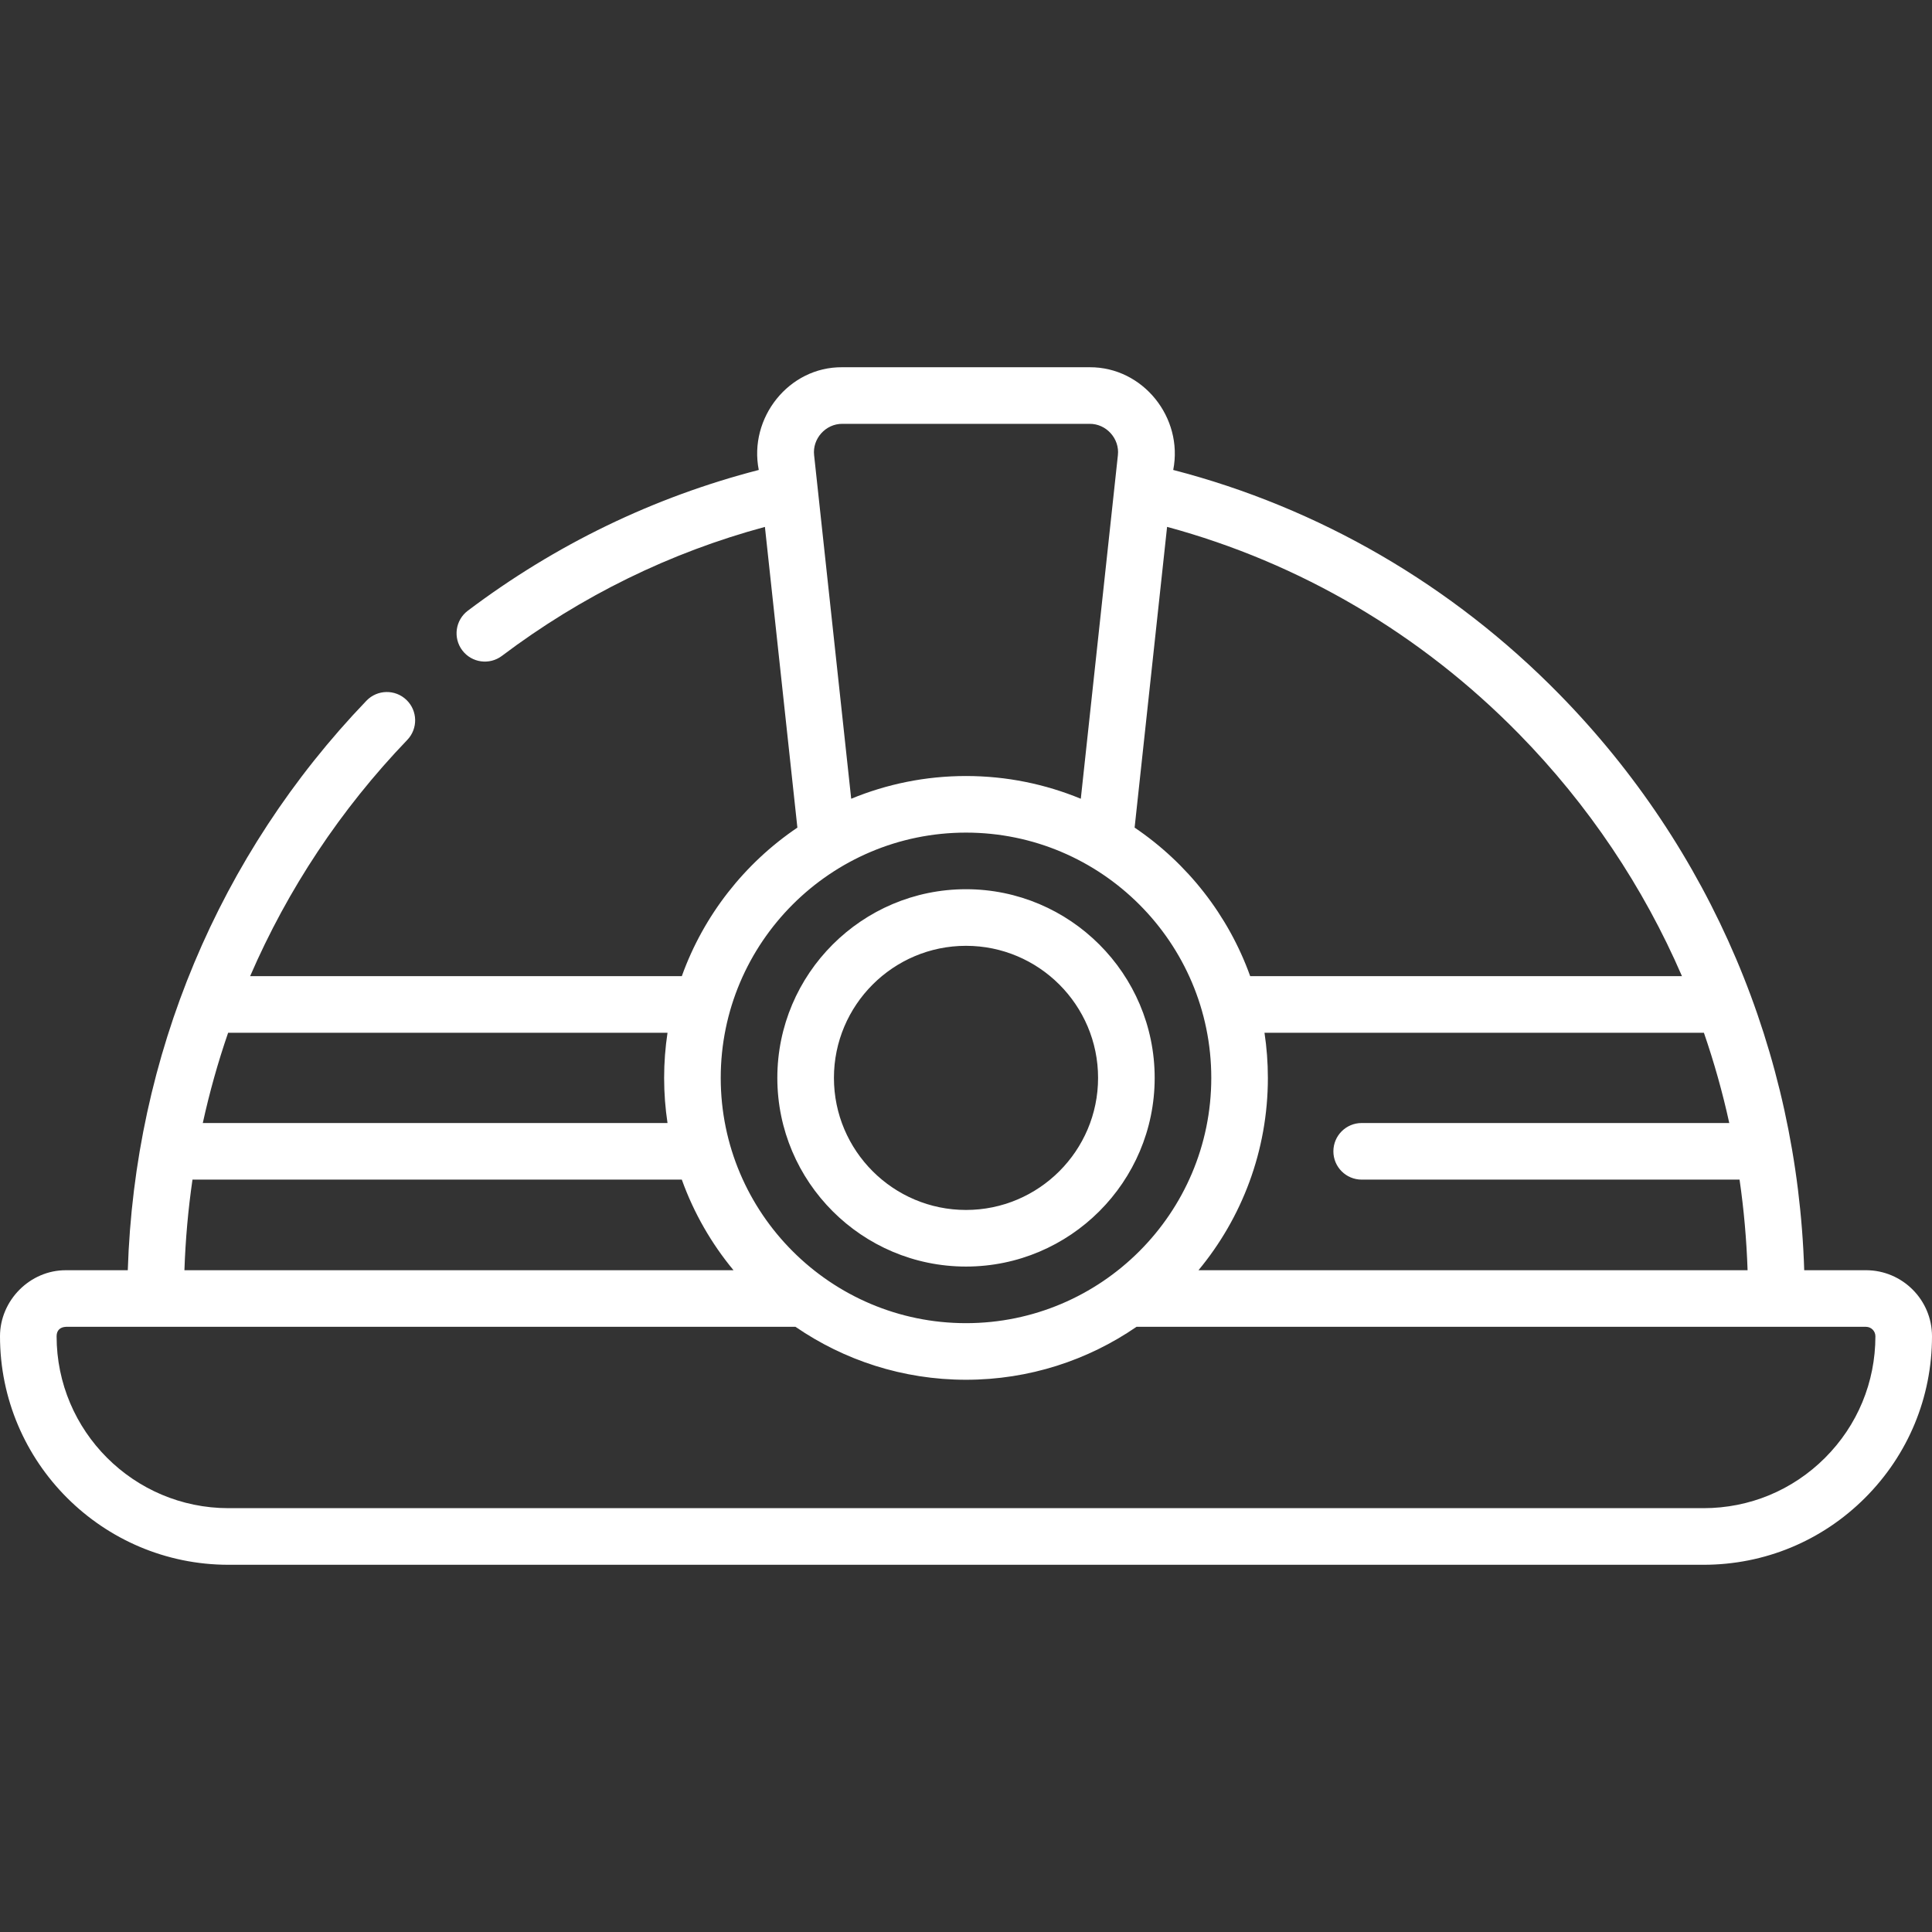
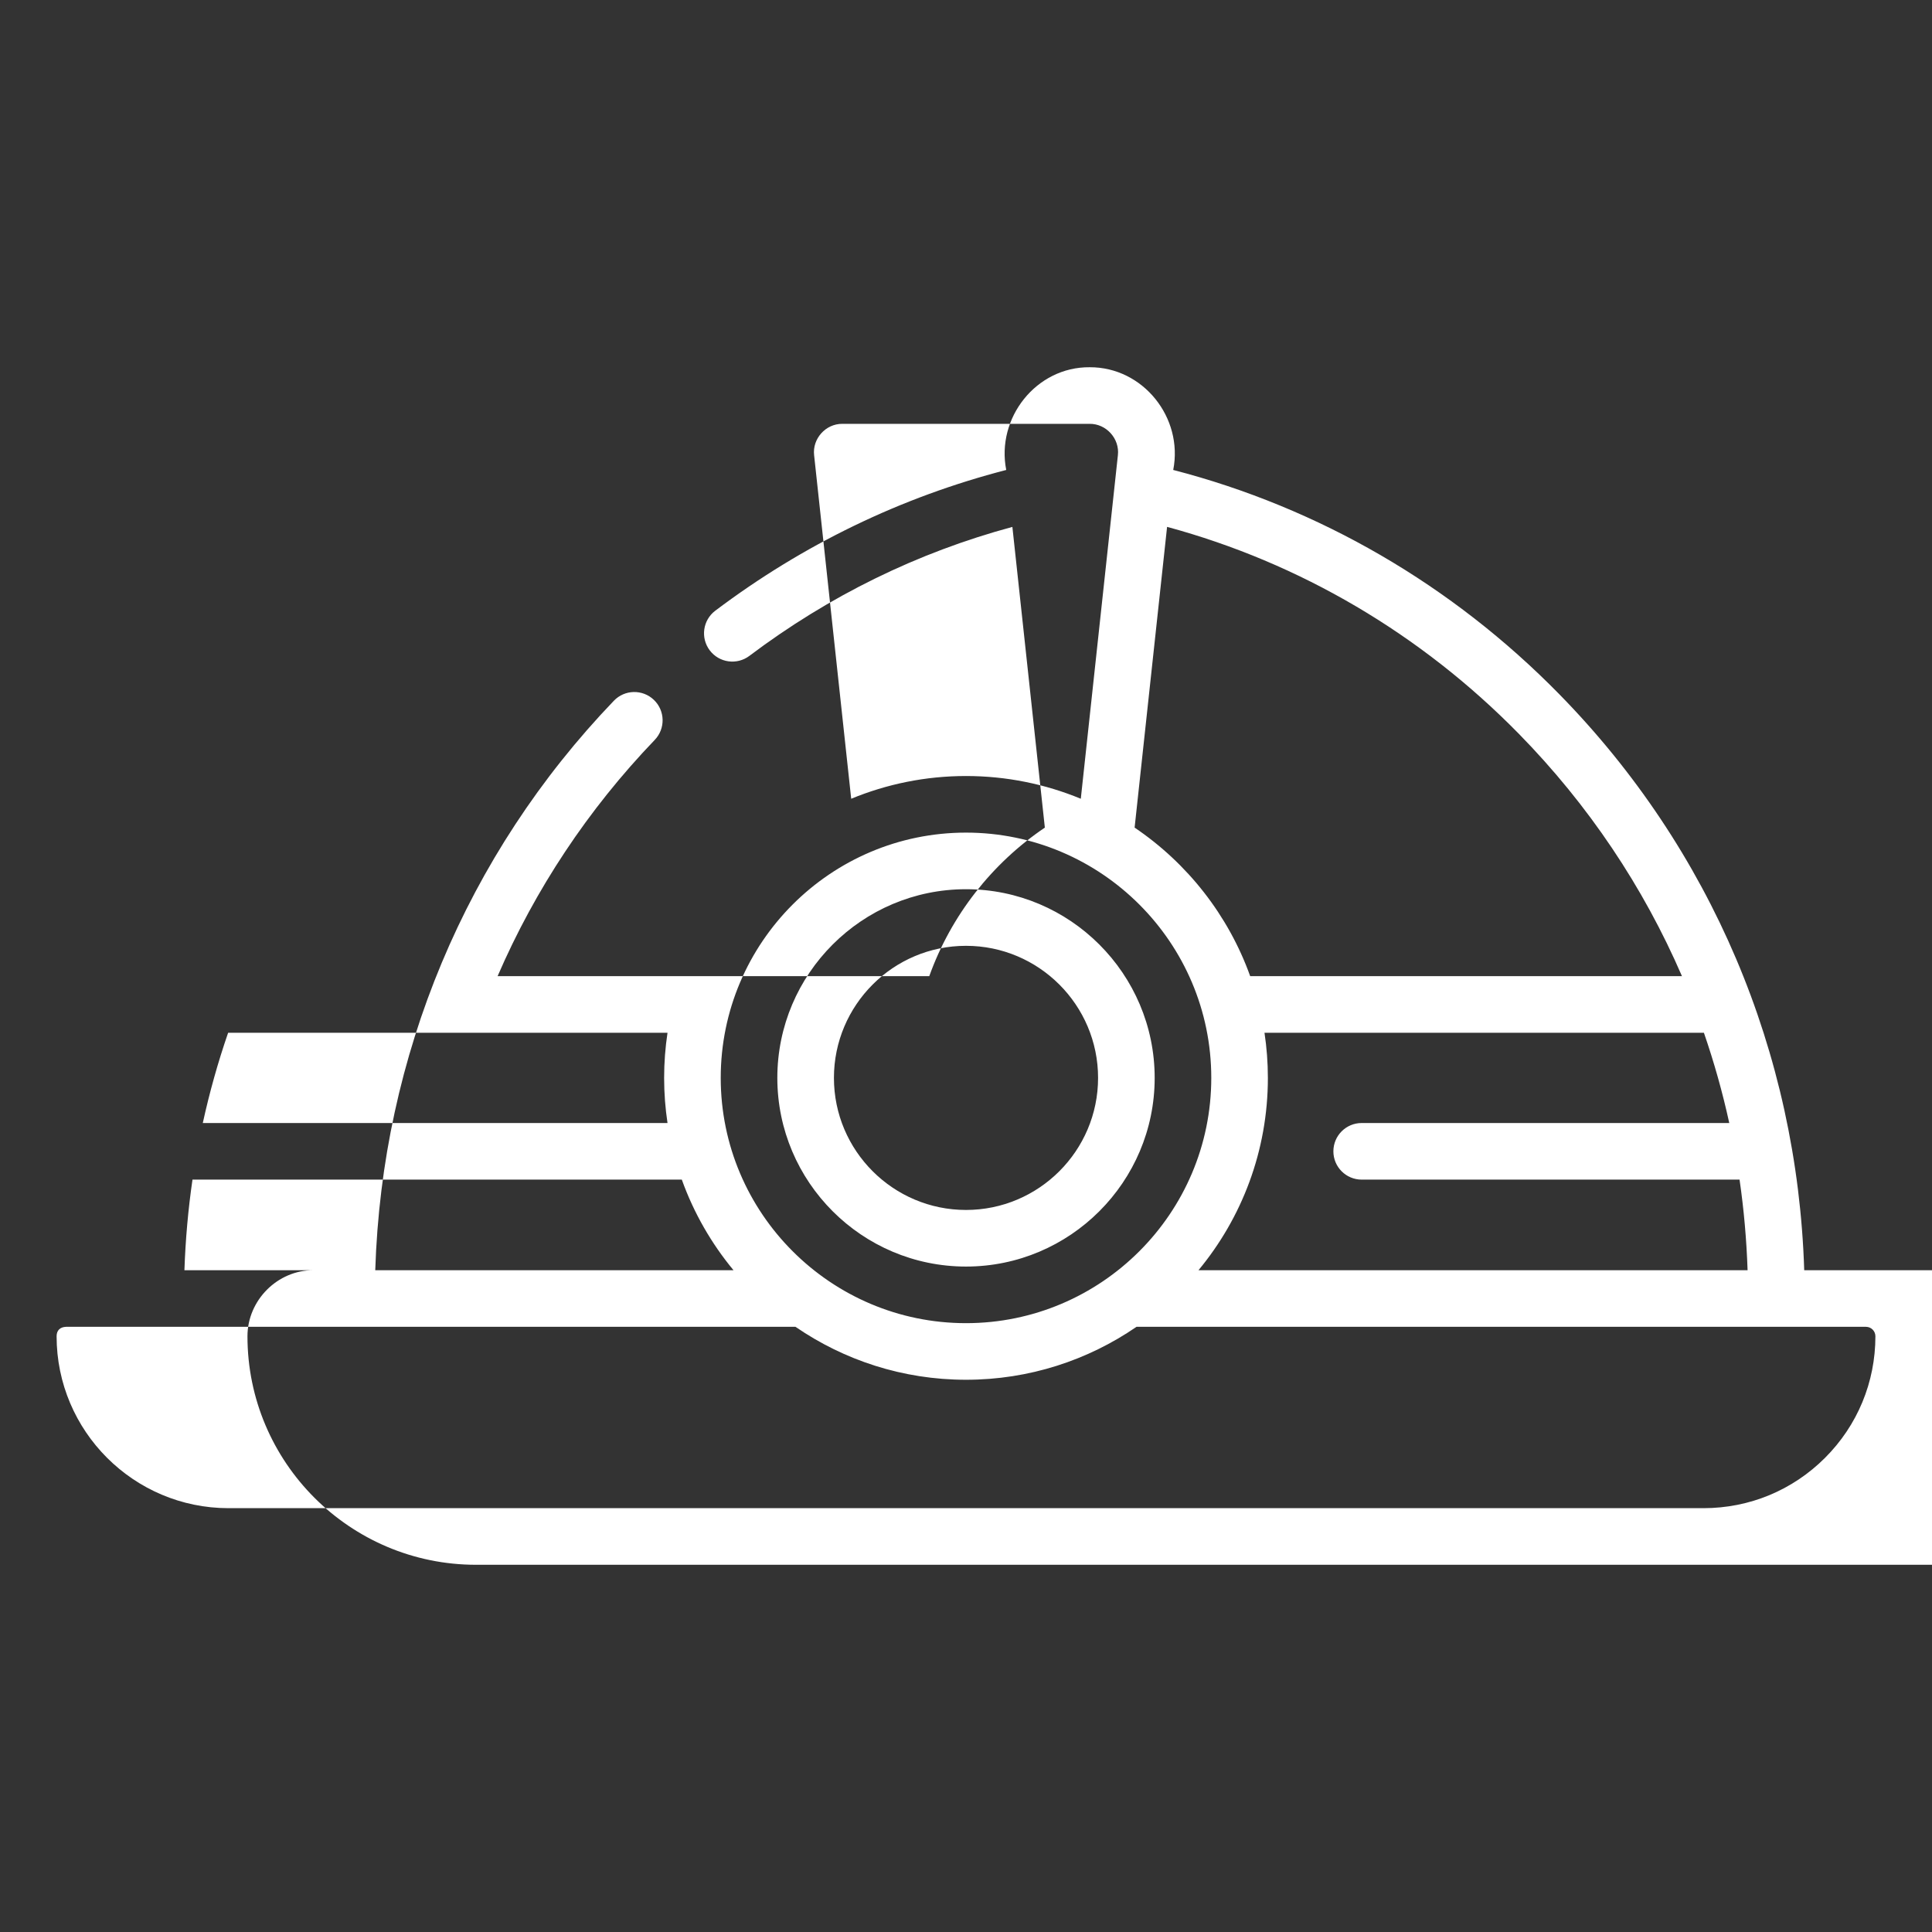
<svg xmlns="http://www.w3.org/2000/svg" version="1.1" width="38px" height="38px" x="0" y="0" viewBox="0 0 512 512" style="enable-background:new 0 0 512 512" xml:space="preserve">
  <rect x="0" y="0" width="512" height="512" fill="#333333" stroke="none" />
  <g>
    <g>
-       <path d="m494.5 336.621h-16.364c-1.829-57.676-24.705-111.637-64.91-152.65-28.398-28.969-63.654-49.42-102.308-59.429 2.721-13.869-8.008-27.279-22.128-27.22h-65.58c-14.206-.127-24.851 13.47-22.127 27.221-27.883 7.208-53.794 19.73-77.102 37.297-3.308 2.493-3.968 7.195-1.475 10.503 2.51 3.329 7.222 3.949 10.503 1.476 21.126-15.922 44.543-27.388 69.703-34.183l8.604 79.69c-13.989 9.455-24.831 23.219-30.629 39.367h-114.399c9.94-22.976 23.944-44.168 41.642-62.607 2.868-2.988 2.771-7.736-.218-10.604-2.989-2.869-7.736-2.771-10.604.218-39.15 40.79-61.436 94.136-63.243 150.924h-16.365c-9.538-.054-17.5 7.976-17.5 17.5 0 33.393 27.167 60.56 60.56 60.56h390.88c16.178 0 31.386-6.299 42.823-17.736 11.438-11.442 17.737-26.65 17.737-42.827 0-9.65-7.851-17.5-17.5-17.5zm-36.226-39.01h-97.414c-4.142 0-7.5 3.357-7.5 7.5s3.358 7.5 7.5 7.5h100.14c1.149 7.904 1.853 15.918 2.128 24.01h-145.516c11.479-13.851 18.388-31.618 18.388-50.97 0-4.064-.309-8.057-.897-11.96h116.45c2.694 7.812 4.944 15.795 6.721 23.92zm-148.985-157.986c35.177 9.519 67.265 28.364 93.225 54.845 18.453 18.824 32.997 40.573 43.225 64.221h-114.426c-5.798-16.148-16.64-29.913-30.629-39.367zm-86.079-27.304h65.58c4.385-.031 7.96 3.936 7.463 8.305l-9.83 91.051c-9.385-3.874-19.656-6.025-30.423-6.025s-21.038 2.151-30.423 6.025l-9.829-91.045c-.496-4.377 3.062-8.335 7.462-8.311zm32.79 108.33c35.841 0 65 29.159 65 65s-29.159 65-65 65-65-29.159-65-65 29.159-65 65-65zm-195.543 53.04h116.44c-.588 3.903-.897 7.896-.897 11.96s.309 8.057.897 11.96h-123.155c1.779-8.122 4.019-16.108 6.715-23.92zm-9.446 38.92h129.675c3.167 8.819 7.832 16.928 13.701 24.01h-145.514c.275-8.089.986-16.103 2.138-24.01zm432.646 73.726c-8.604 8.604-20.046 13.343-32.217 13.343h-390.88c-25.122 0-45.56-20.438-45.56-45.56 0-1.563.932-2.442 2.5-2.5h193.312c12.867 8.841 28.431 14.03 45.188 14.03s32.321-5.189 45.188-14.03h193.312c1.378 0 2.5 1.121 2.5 2.5 0 12.171-4.739 23.613-13.343 32.217zm-227.657-50.686c27.57 0 50-22.43 50-50s-22.43-50-50-50-50 22.43-50 50 22.43 50 50 50zm0-85c19.299 0 35 15.701 35 35s-15.701 35-35 35-35-15.701-35-35 15.701-35 35-35z" fill="#fff" data-original="#000000" style="" />
+       <path d="m494.5 336.621h-16.364c-1.829-57.676-24.705-111.637-64.91-152.65-28.398-28.969-63.654-49.42-102.308-59.429 2.721-13.869-8.008-27.279-22.128-27.22c-14.206-.127-24.851 13.47-22.127 27.221-27.883 7.208-53.794 19.73-77.102 37.297-3.308 2.493-3.968 7.195-1.475 10.503 2.51 3.329 7.222 3.949 10.503 1.476 21.126-15.922 44.543-27.388 69.703-34.183l8.604 79.69c-13.989 9.455-24.831 23.219-30.629 39.367h-114.399c9.94-22.976 23.944-44.168 41.642-62.607 2.868-2.988 2.771-7.736-.218-10.604-2.989-2.869-7.736-2.771-10.604.218-39.15 40.79-61.436 94.136-63.243 150.924h-16.365c-9.538-.054-17.5 7.976-17.5 17.5 0 33.393 27.167 60.56 60.56 60.56h390.88c16.178 0 31.386-6.299 42.823-17.736 11.438-11.442 17.737-26.65 17.737-42.827 0-9.65-7.851-17.5-17.5-17.5zm-36.226-39.01h-97.414c-4.142 0-7.5 3.357-7.5 7.5s3.358 7.5 7.5 7.5h100.14c1.149 7.904 1.853 15.918 2.128 24.01h-145.516c11.479-13.851 18.388-31.618 18.388-50.97 0-4.064-.309-8.057-.897-11.96h116.45c2.694 7.812 4.944 15.795 6.721 23.92zm-148.985-157.986c35.177 9.519 67.265 28.364 93.225 54.845 18.453 18.824 32.997 40.573 43.225 64.221h-114.426c-5.798-16.148-16.64-29.913-30.629-39.367zm-86.079-27.304h65.58c4.385-.031 7.96 3.936 7.463 8.305l-9.83 91.051c-9.385-3.874-19.656-6.025-30.423-6.025s-21.038 2.151-30.423 6.025l-9.829-91.045c-.496-4.377 3.062-8.335 7.462-8.311zm32.79 108.33c35.841 0 65 29.159 65 65s-29.159 65-65 65-65-29.159-65-65 29.159-65 65-65zm-195.543 53.04h116.44c-.588 3.903-.897 7.896-.897 11.96s.309 8.057.897 11.96h-123.155c1.779-8.122 4.019-16.108 6.715-23.92zm-9.446 38.92h129.675c3.167 8.819 7.832 16.928 13.701 24.01h-145.514c.275-8.089.986-16.103 2.138-24.01zm432.646 73.726c-8.604 8.604-20.046 13.343-32.217 13.343h-390.88c-25.122 0-45.56-20.438-45.56-45.56 0-1.563.932-2.442 2.5-2.5h193.312c12.867 8.841 28.431 14.03 45.188 14.03s32.321-5.189 45.188-14.03h193.312c1.378 0 2.5 1.121 2.5 2.5 0 12.171-4.739 23.613-13.343 32.217zm-227.657-50.686c27.57 0 50-22.43 50-50s-22.43-50-50-50-50 22.43-50 50 22.43 50 50 50zm0-85c19.299 0 35 15.701 35 35s-15.701 35-35 35-35-15.701-35-35 15.701-35 35-35z" fill="#fff" data-original="#000000" style="" />
    </g>
  </g>
</svg>